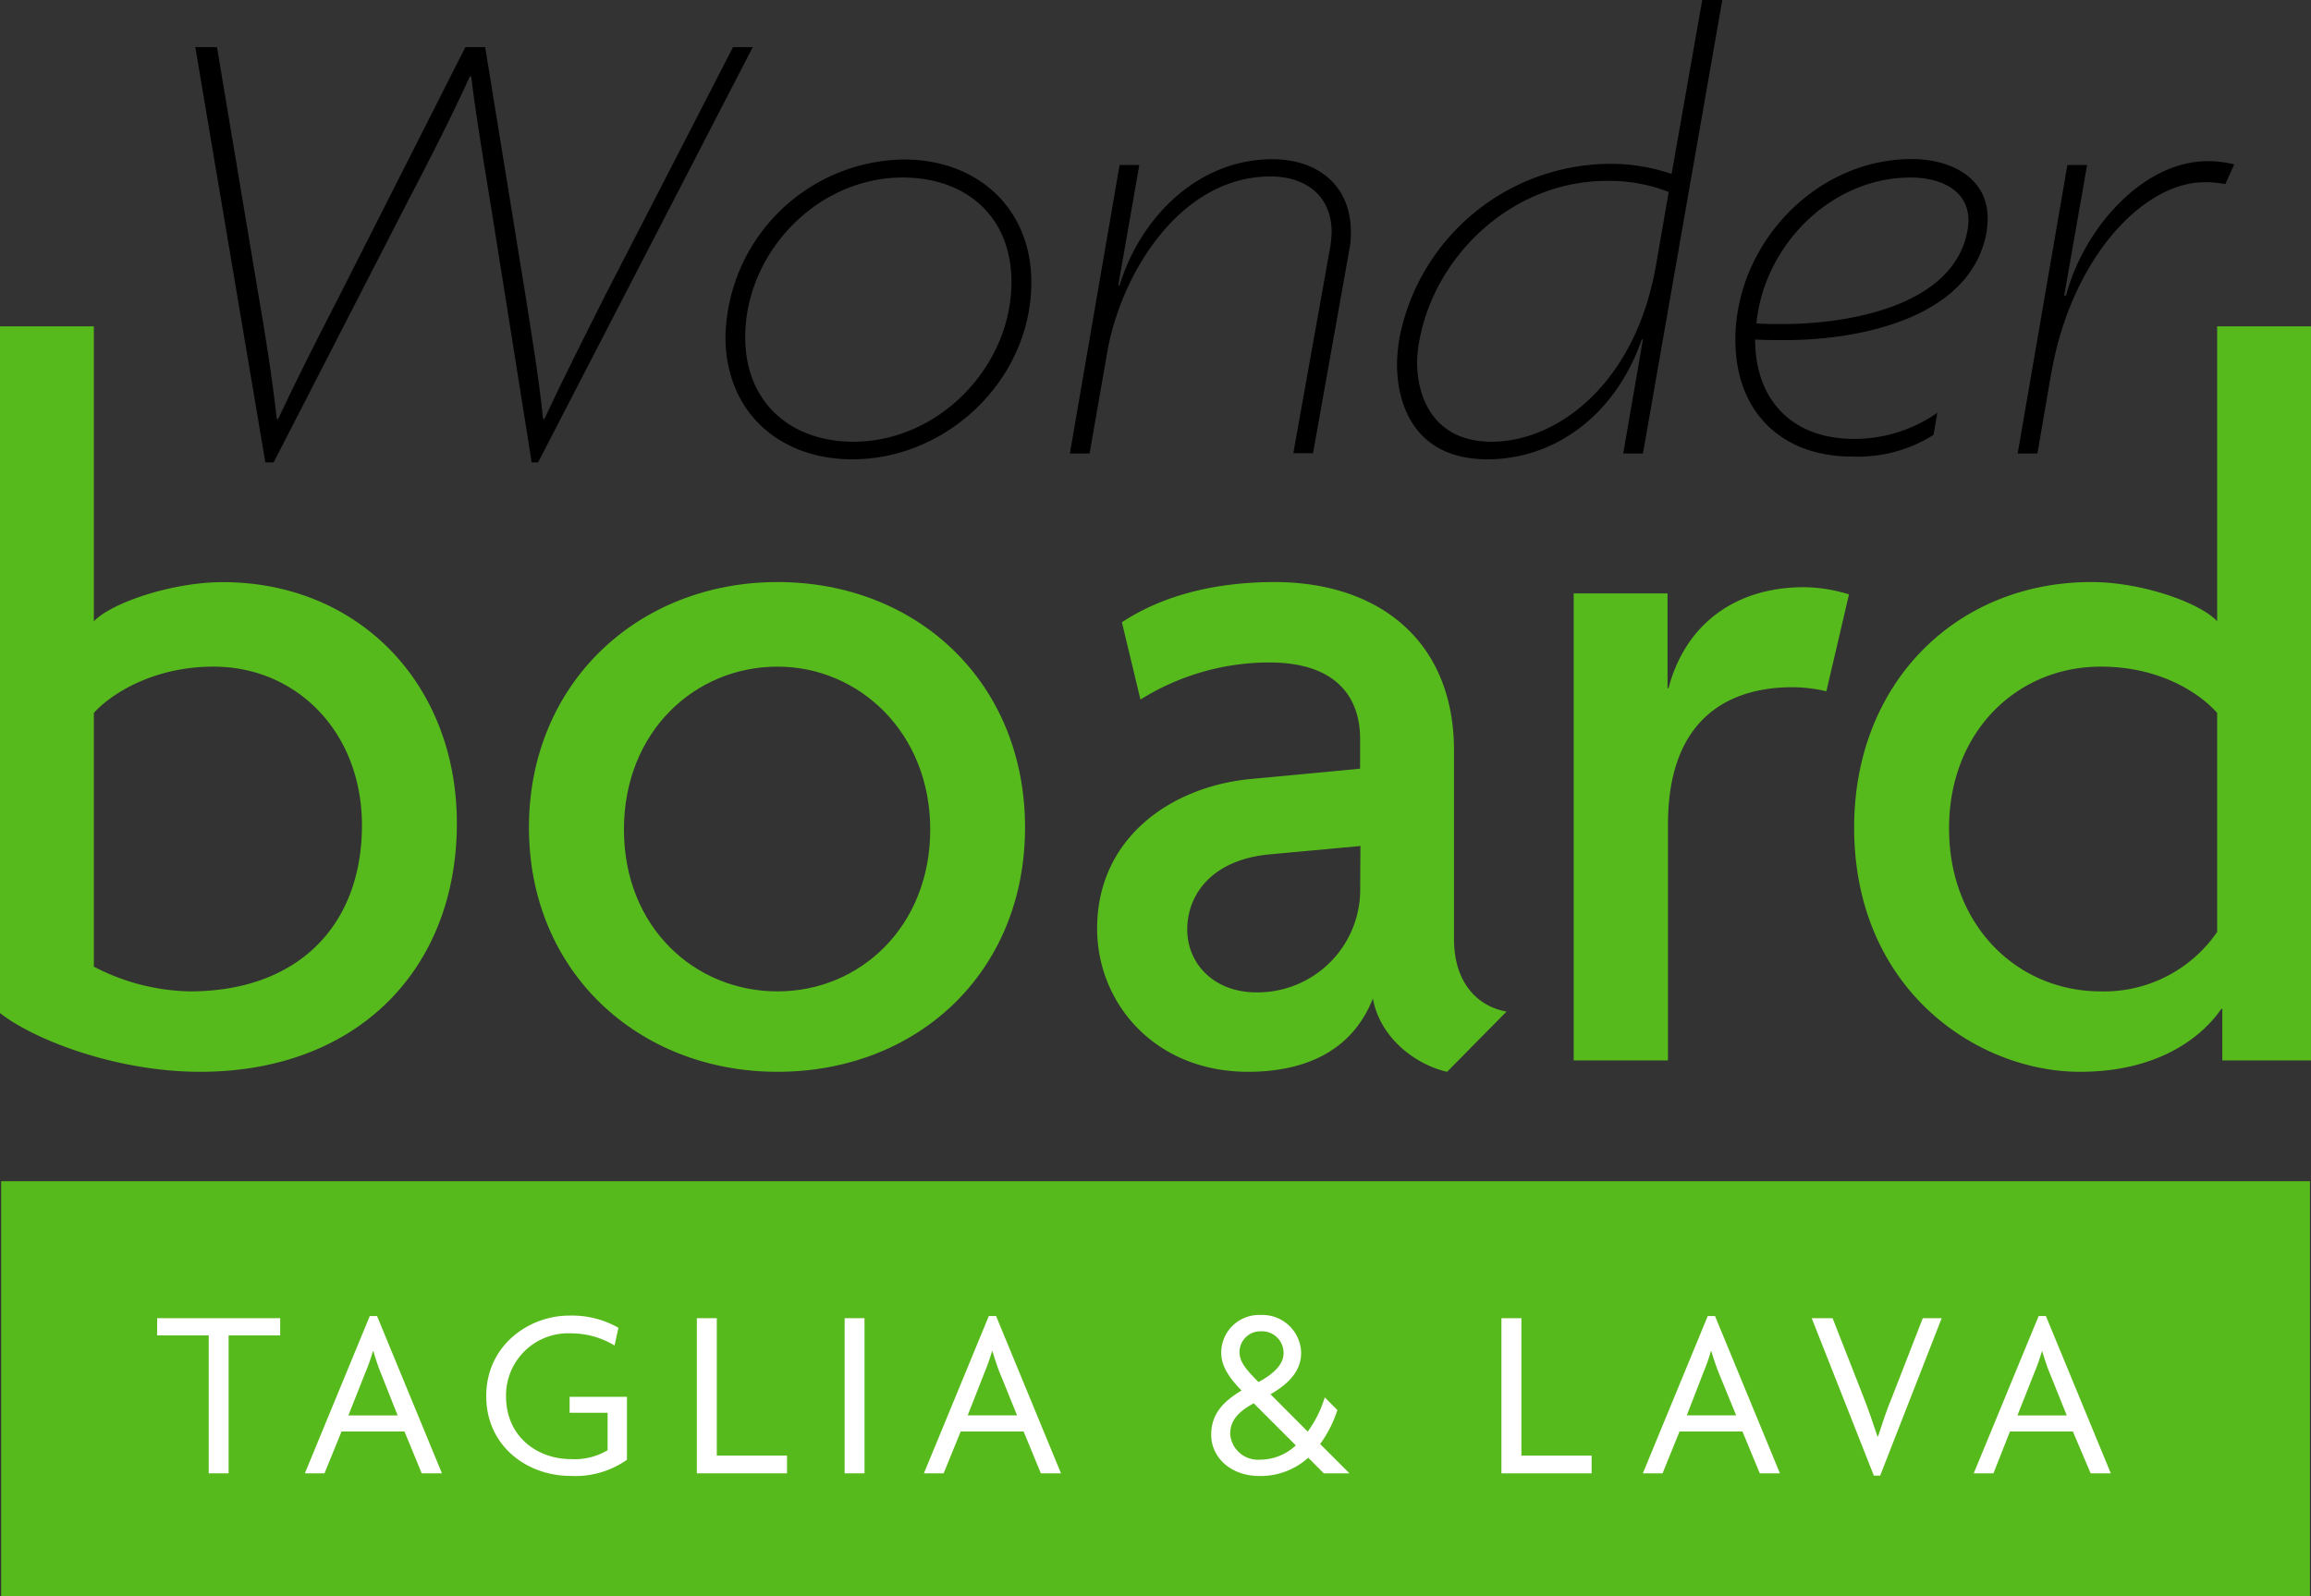
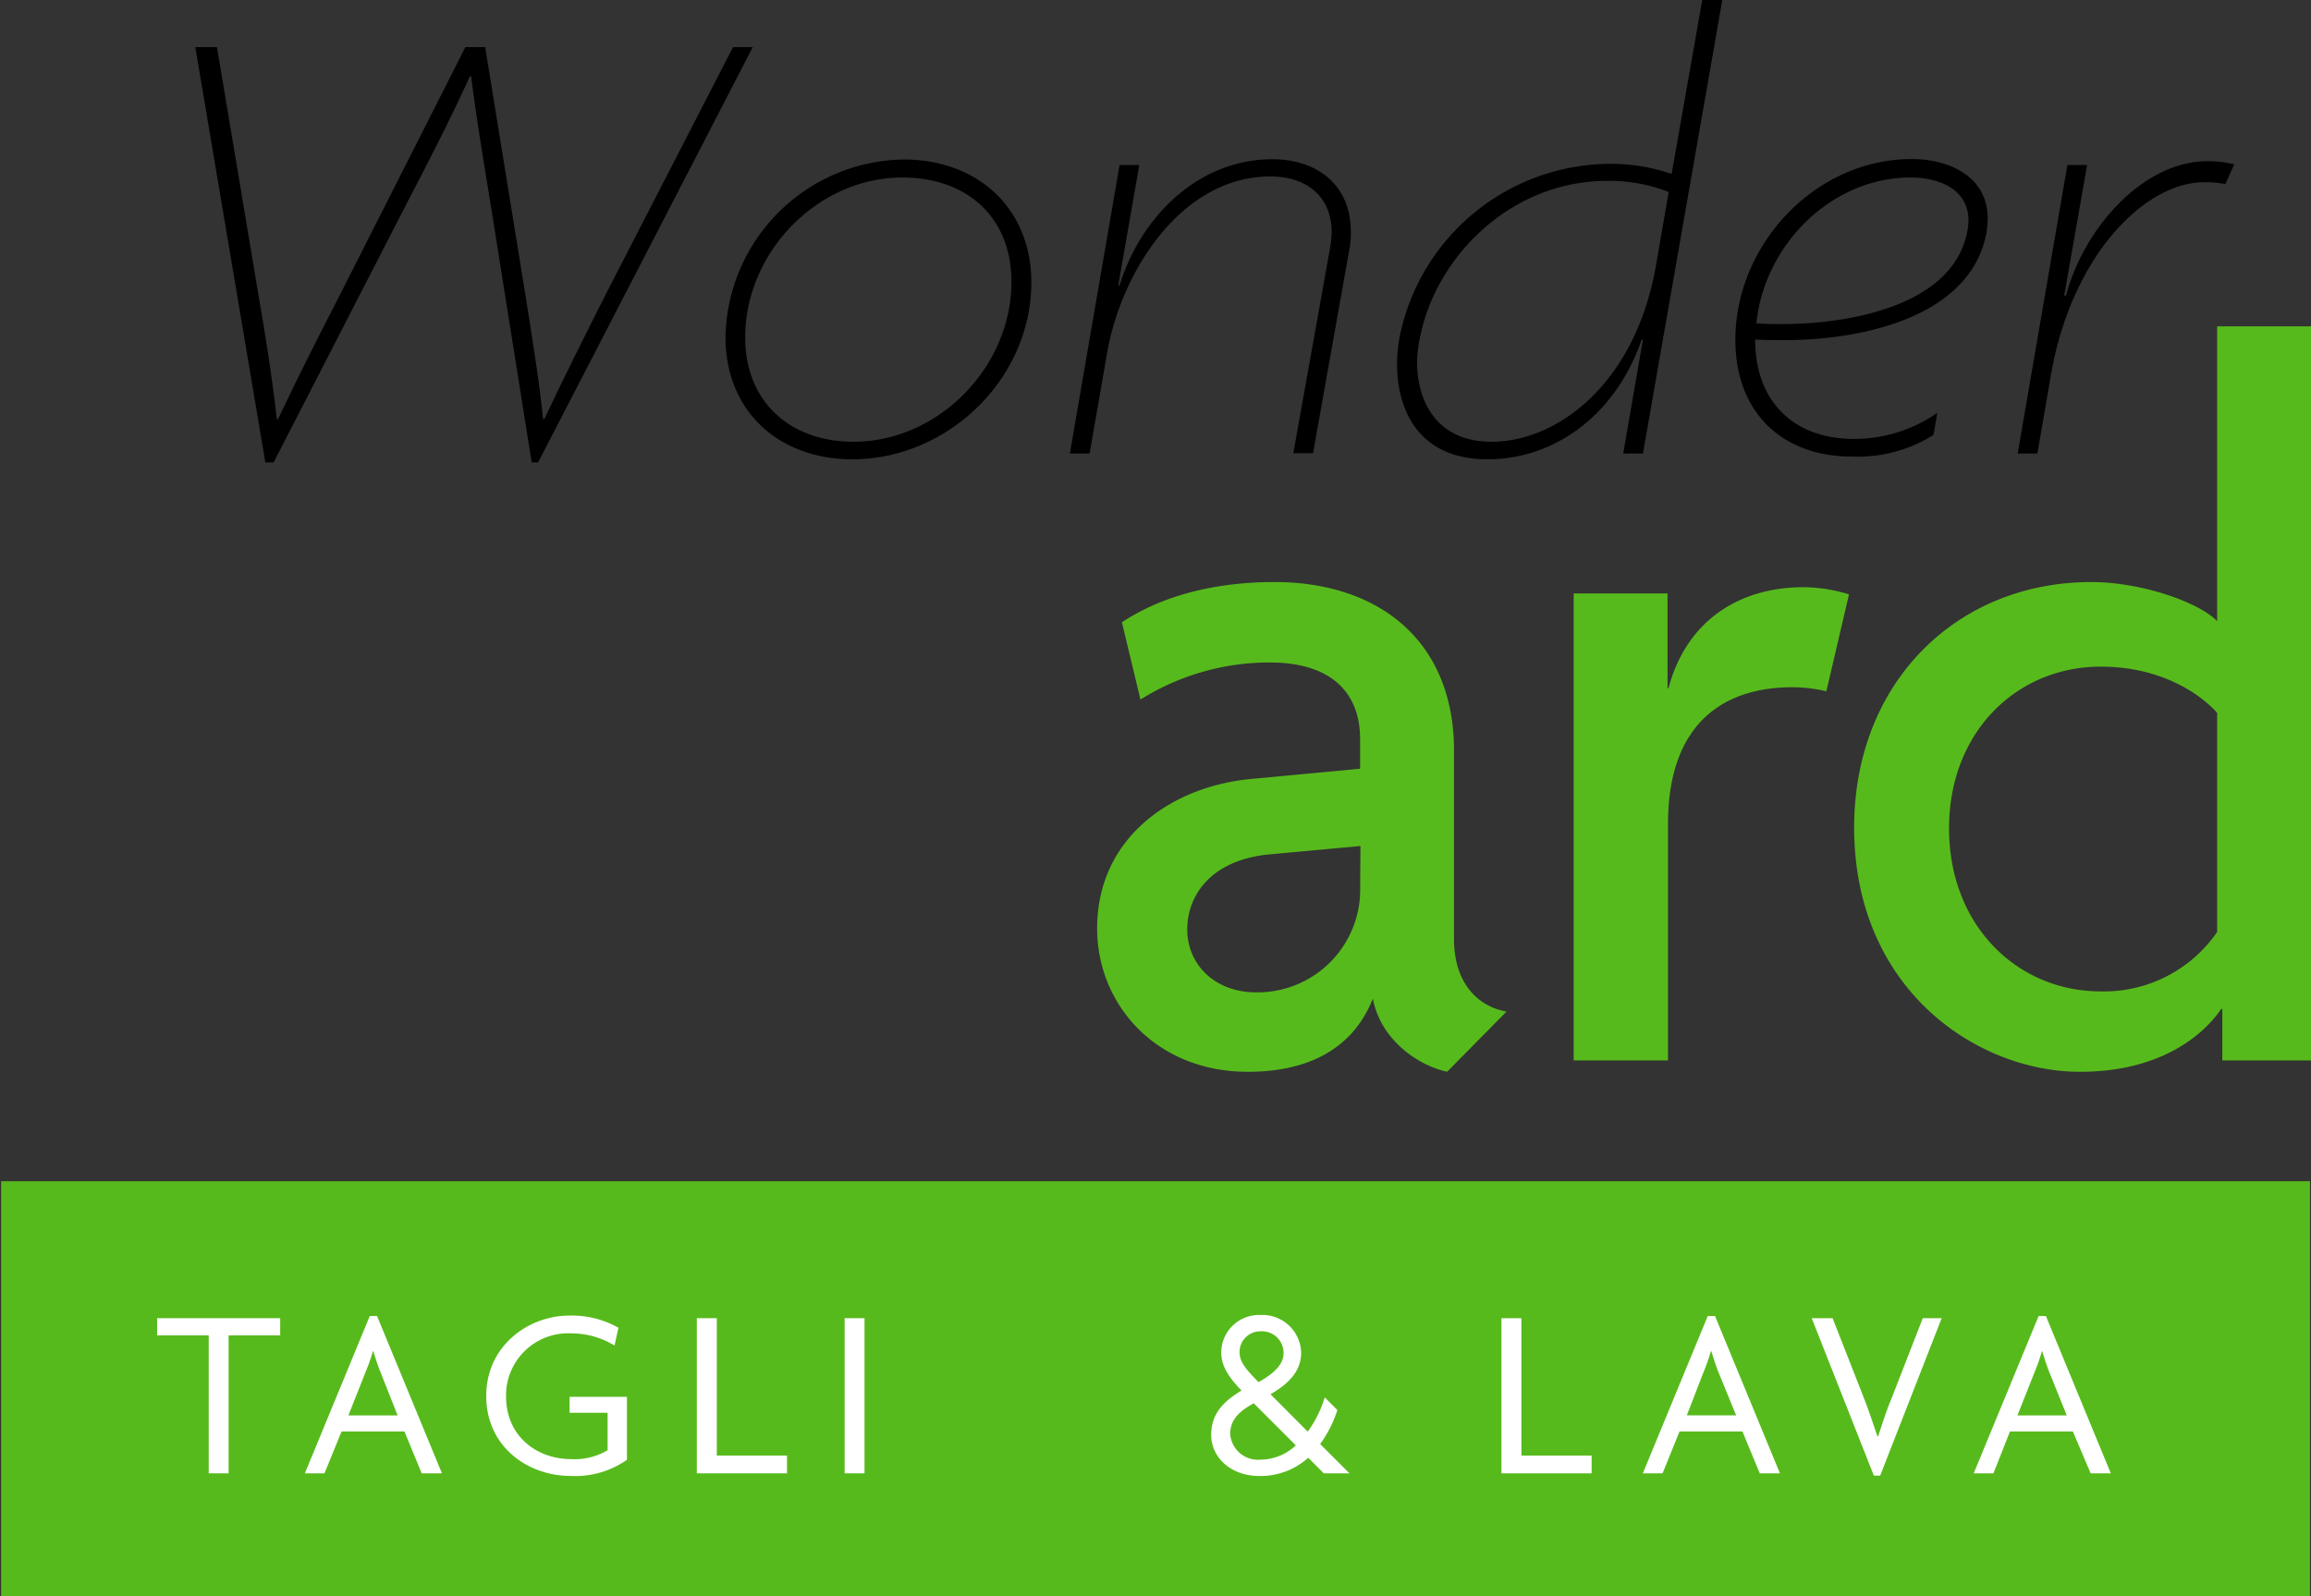
<svg xmlns="http://www.w3.org/2000/svg" viewBox="0 0 260.31 179.85">
  <rect x="0" y="0" width="260.31" height="179.85" fill="#333333" stroke="none" />
  <defs>
    <style>.cls-1{fill:#57ba1c;}.cls-2{fill:#fff;}</style>
  </defs>
  <g id="Layer_2" data-name="Layer 2">
    <g id="Layer_1-2" data-name="Layer 1">
-       <path class="cls-1" d="M22.54,120.76c-9.41,0-18.71-3.6-22.54-6.62V36.77H10.57V70c2-2.09,8.83-4.41,14.52-4.41,15.22,0,26.37,11.38,26.37,27.18C51.46,109.14,40.31,120.76,22.54,120.76Zm1.51-45.65c-7.09,0-11.85,3.36-13.48,5.22v28.58a24.27,24.27,0,0,0,10.81,2.79c12.19,0,19.39-7.44,19.39-18.71C40.77,82.54,33.46,75.11,24.05,75.11Z" />
-       <path class="cls-1" d="M87.58,120.76c-15.68,0-28-11.27-28-27.53s12.31-27.65,28-27.65,27.88,11.27,27.88,27.65S103.27,120.76,87.58,120.76Zm0-45.65c-9.29,0-17.3,7.31-17.3,18.35s8,18.24,17.3,18.24,17.2-7.32,17.2-18.24S96.76,75.11,87.58,75.11Z" />
      <path class="cls-1" d="M163,120.76c-3.6-.82-7.55-3.84-8.36-8.25-2.44,6.16-8,8.25-14.06,8.25-10.45,0-17-7.67-17-16.15,0-10.22,8.37-16,17.31-16.84l12.31-1.16V83.24c0-4.77-2.78-8.6-10.22-8.6a27.38,27.38,0,0,0-14.52,4.18l-2.09-8.71c4.76-3.14,10.8-4.53,17.19-4.53,11.74,0,20.22,6.62,20.22,19v21.26c0,4.76,2.55,7.55,5.92,8.13Zm-9.76-25.44-10.1.93c-6.74.58-9.41,4.64-9.41,8.48s3,7.08,7.78,7.08A11.57,11.57,0,0,0,153.21,100Z" />
      <path class="cls-1" d="M205.72,77.89a16.63,16.63,0,0,0-3.84-.46c-6.85,0-14,3.25-14,15.45v26.6H177.26V66.86h10.57V77.54h.11c2-7.55,7.9-11.38,15.22-11.38a17.59,17.59,0,0,1,5.11.81Z" />
      <path class="cls-1" d="M250.32,119.48v-5.81h-.11c-2.33,3.37-7.32,7.09-15.92,7.09-11.61,0-25.44-9.3-25.44-27.53,0-16.27,11.5-27.65,26.72-27.65,5.69,0,12.2,2.32,14.17,4.41V36.77h10.57v82.71Zm-.58-39.15c-1.62-1.86-6-5.22-13.12-5.22-9.41,0-17.08,7.31-17.08,18.23s7.67,18.36,17.08,18.36A15.44,15.44,0,0,0,249.74,105Z" />
      <rect class="cls-1" x="0.13" y="133.09" width="260.06" height="46.76" />
      <path class="cls-2" d="M25.75,150.46V166H23.51V150.46H17.7v-1.94H31.56v1.94Z" />
      <path class="cls-2" d="M47.5,166l-1.94-4.71H38.47L36.55,166H34.34l7.31-17.72h.82L49.78,166Zm-4.62-11.34c-.28-.68-.58-1.59-.82-2.41H42a21.1,21.1,0,0,1-.85,2.41l-1.91,4.82h5.55Z" />
-       <path class="cls-2" d="M64.24,166.29c-4.79,0-9.47-3.29-9.47-9s4.81-9.06,9.33-9.06a10.62,10.62,0,0,1,5.56,1.37l-.44,2a9.39,9.39,0,0,0-4.87-1.37A7,7,0,0,0,57,157.31c0,4.57,3.53,7.09,7.33,7.09a7.3,7.3,0,0,0,4.11-1v-4.22H64.16v-1.8h6.46v7.09A10.07,10.07,0,0,1,64.24,166.29Z" />
+       <path class="cls-2" d="M64.24,166.29c-4.79,0-9.47-3.29-9.47-9s4.81-9.06,9.33-9.06a10.62,10.62,0,0,1,5.56,1.37l-.44,2a9.39,9.39,0,0,0-4.87-1.37A7,7,0,0,0,57,157.31c0,4.57,3.53,7.09,7.33,7.09a7.3,7.3,0,0,0,4.11-1v-4.22H64.16v-1.8h6.46v7.09A10.07,10.07,0,0,1,64.24,166.29" />
      <path class="cls-2" d="M78.49,166V148.52h2.25V164h7.91v2Z" />
      <path class="cls-2" d="M95.14,166V148.52h2.24V166Z" />
-       <path class="cls-2" d="M117.24,166l-1.94-4.71h-7.09L106.29,166h-2.22l7.31-17.72h.82L119.51,166Zm-4.63-11.34c-.27-.68-.57-1.59-.82-2.41h-.05a23.22,23.22,0,0,1-.85,2.41L109,159.47h5.56Z" />
      <path class="cls-2" d="M149.11,166l-1.75-1.76a8,8,0,0,1-5.51,2.06c-3.23,0-5.42-2.11-5.42-4.63,0-2.27,1.24-3.7,3.42-5-1.47-1.5-2.29-2.81-2.29-4.26a4.25,4.25,0,0,1,4.4-4.25,4.37,4.37,0,0,1,4.6,4.25c0,1.83-1.09,3.33-3.45,4.68l4.19,4.21a12.69,12.69,0,0,0,1.92-3.86l1.42,1.43a13.53,13.53,0,0,1-1.94,3.83L152,166Zm-7.89-7.89c-1.61.88-2.65,1.84-2.65,3.45a3.13,3.13,0,0,0,3.39,2.9,5.85,5.85,0,0,0,4-1.61ZM142,150a2.34,2.34,0,0,0-2.38,2.33c0,1.15.77,2,2.14,3.39,1.94-1.07,2.82-2.11,2.82-3.26A2.43,2.43,0,0,0,142,150Z" />
      <path class="cls-2" d="M169.12,166V148.52h2.25V164h7.91v2Z" />
      <path class="cls-2" d="M198.22,166l-1.95-4.71h-7.09L187.27,166h-2.22l7.31-17.72h.82L200.49,166Zm-4.63-11.34c-.27-.68-.58-1.59-.82-2.41h-.06a21.1,21.1,0,0,1-.85,2.41L190,159.47h5.56Z" />
      <path class="cls-2" d="M211.78,166.26h-.71l-7-17.74h2.35l3.48,8.87c.52,1.31,1.09,3,1.58,4.46h.06c.49-1.48,1-3.09,1.59-4.46l3.45-8.87h2.13Z" />
      <path class="cls-2" d="M235.49,166l-2-4.71h-7.09L224.54,166h-2.22l7.31-17.72h.82L237.76,166Zm-4.63-11.34c-.28-.68-.58-1.59-.82-2.41H230a21.1,21.1,0,0,1-.85,2.41l-1.91,4.82h5.56Z" />
      <path d="M60.61,52.1h-.72l-4.6-28.92c-.78-4.81-1.57-9.4-2.22-14.57h-.14c-2.37,5.17-4.67,9.62-7.25,14.57L30.82,52.1h-.93L22,5.31h2.44L29.1,33.16c.79,4.52,1.58,9.54,2.08,14.06h.14c2.09-4.45,4.6-9.4,7-14.06L52.42,5.31h2.23l4.52,27.85c.79,5,1.58,9.83,2,14.06h.14c1.94-4.16,4.38-9,6.89-14L82.57,5.31h2.22Z" />
      <path d="M96,51.75c-8.25,0-14.28-5.39-14.28-13.78a20.38,20.38,0,0,1,20.1-20c8.25,0,14.35,5.46,14.35,13.85C116.16,42.7,106.76,51.75,96,51.75ZM101.66,20c-9.61,0-17.72,8.47-17.72,18,0,7.32,5.09,11.77,12.2,11.77,9.61,0,17.79-8.47,17.79-18C113.93,24.4,108.84,20,101.66,20Z" />
      <path d="M152,28.06l-4.1,23h-2.22l4.16-23.25A13.31,13.31,0,0,0,150,26.2c0-4.17-2.95-6.32-6.89-6.32-10.12,0-16.8,10.84-18.38,19.74l-2,11.48h-2.22l5.6-32.51h2.22l-2.37,13.56h.15c2.36-7.68,8.82-14.21,17.22-14.21,5,0,8.83,2.87,8.83,8.18A9,9,0,0,1,152,28.06Z" />
      <path d="M185.06,51.1h-2.22l2.22-12.85h-.14c-2.94,8.54-9.83,13.5-17.37,13.5-7.75,0-10.19-5.53-10.19-10.77a19.56,19.56,0,0,1,.29-3,24.29,24.29,0,0,1,23.54-19.52,21,21,0,0,1,7.1,1.14L191.74,0H194ZM181,20.38c-10.62,0-19.3,8.33-21.1,17.87a14.5,14.5,0,0,0-.28,2.52c0,4.3,2.08,9,8.39,9,7.47,0,16.22-6.6,18.52-19.88l1.43-8.26A18.25,18.25,0,0,0,181,20.38Z" />
      <path d="M223.75,26.27c-1.87,9.69-14.5,12.05-22.68,12.05-1.15,0-2.22,0-3.37-.07,0,6.89,4.23,11.2,11.12,11.2a16.26,16.26,0,0,0,9.4-2.94L217.79,49a16,16,0,0,1-9.18,2.44c-8,0-13.14-5.1-13.14-13.14,0-10.76,9-20.38,19.88-20.38,4.16,0,8.54,1.94,8.54,6.68A12.08,12.08,0,0,1,223.75,26.27ZM215.21,20c-9,0-16.51,7.68-17.37,16.44,1,.07,2,.07,3,.07,7,0,19.1-1.87,20.75-10.41a7.24,7.24,0,0,0,.14-1.22C221.74,21.24,218.3,20,215.21,20Z" />
      <path d="M250.66,20.74a11.75,11.75,0,0,0-2.36-.21c-6.75,0-15,8.32-17.3,21.81l-1.51,8.76h-2.22l5.6-32.51h2.22L232.51,33.3h.21c2-7.61,8.69-15.14,15.94-15.14a12.17,12.17,0,0,1,3,.36Z" />
    </g>
  </g>
</svg>